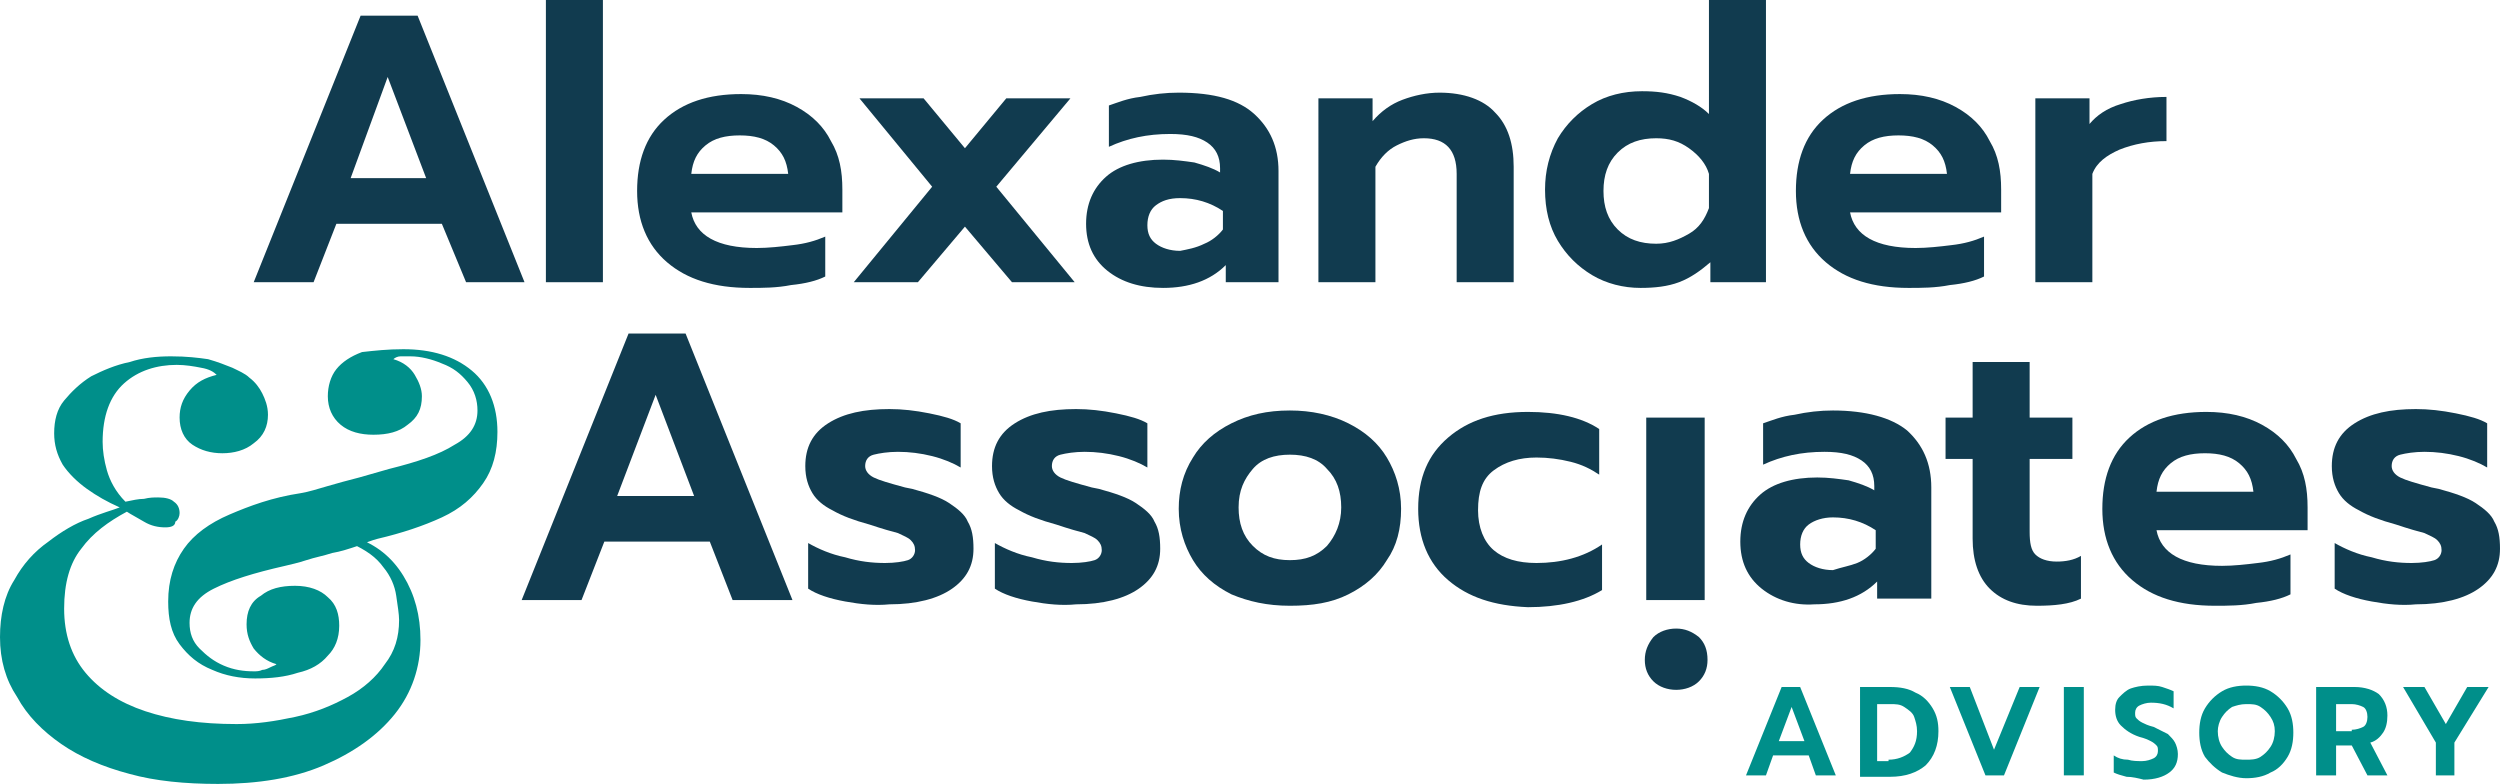
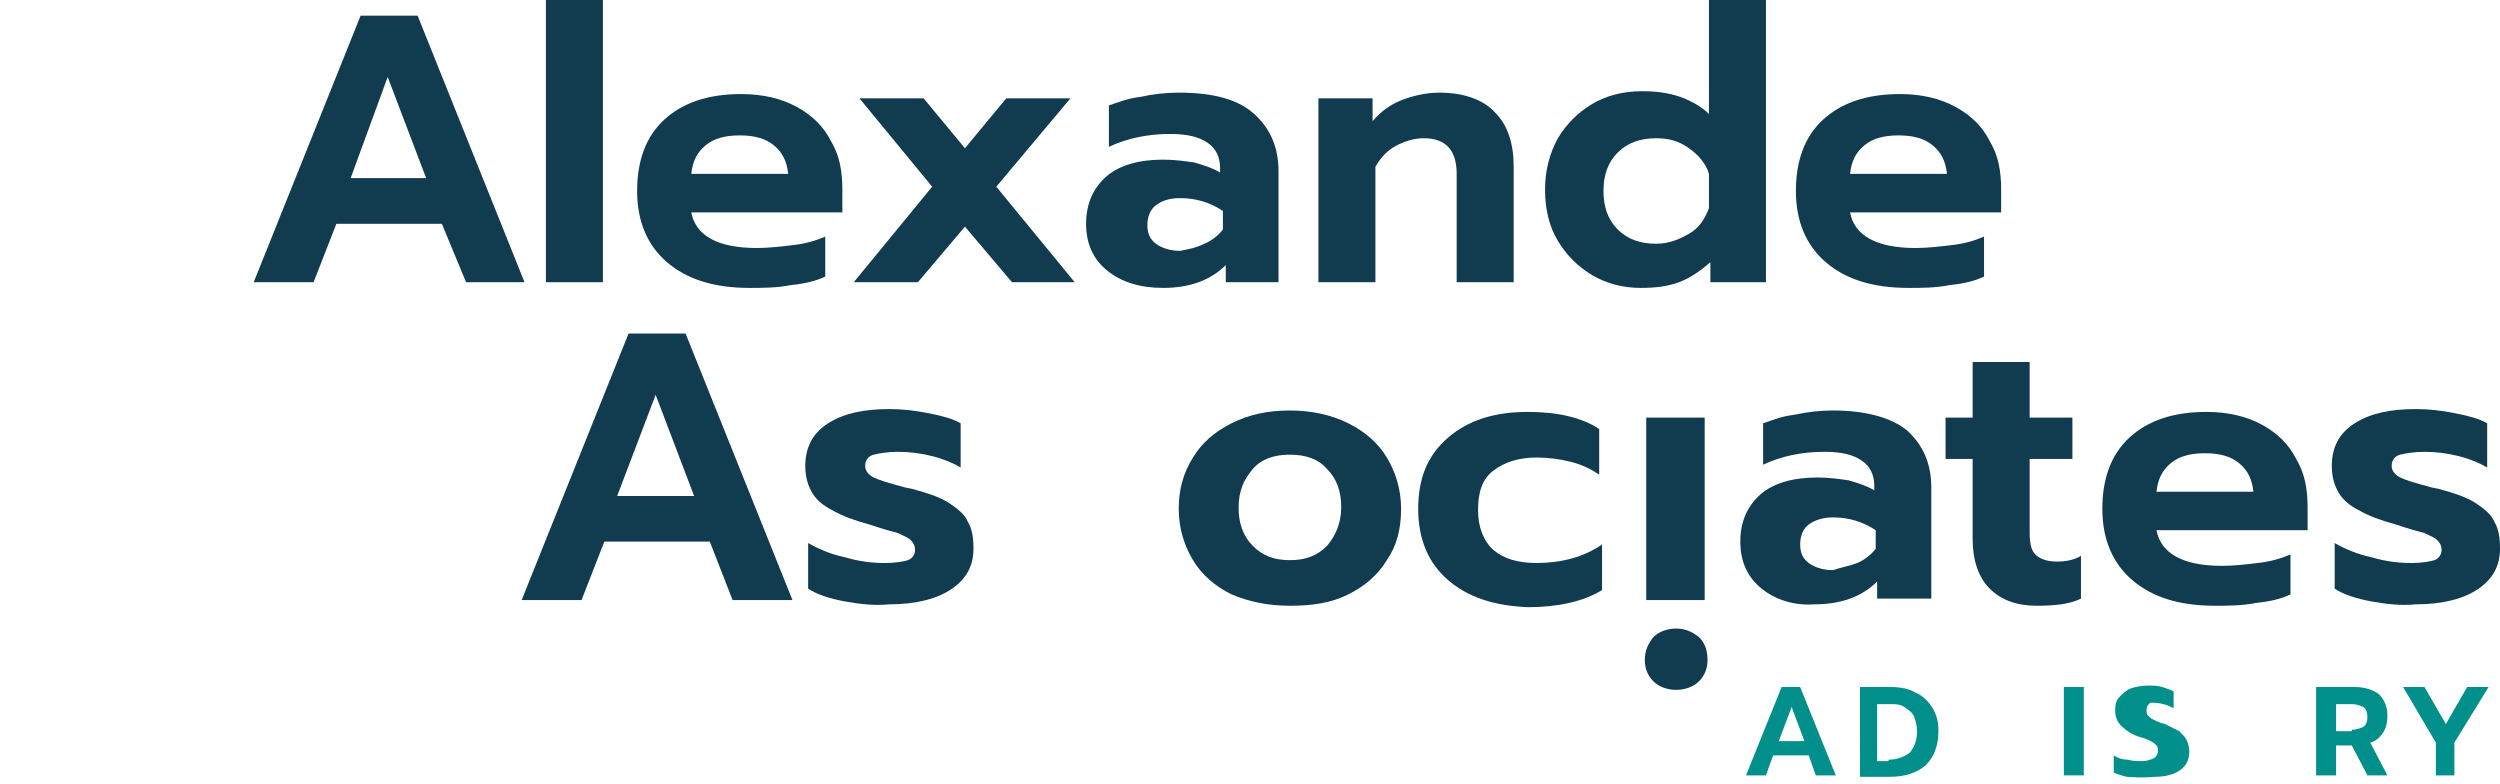
<svg xmlns="http://www.w3.org/2000/svg" version="1.0" id="Layer_1" x="0px" y="0px" viewBox="0 0 175.4 55" style="enable-background:new 0 0 175.4 55;" xml:space="preserve">
  <style type="text/css">
	.st0{fill:#008F8A;}
	.st1{fill:#113B4F;}
</style>
  <path class="st0" d="M125.7,49.6l0.9,2.4h-1.8L125.7,49.6z M125,48.2l-2.5,6.2h1.4l0.5-1.4h2.5l0.5,1.4h1.4l-2.5-6.2H125z" />
  <g>
    <path class="st0" d="M130.4,48.2h2.2c0.7,0,1.3,0.1,1.8,0.4c0.5,0.2,0.9,0.6,1.2,1.1c0.3,0.5,0.4,1,0.4,1.6c0,1-0.3,1.8-0.9,2.4   c-0.6,0.5-1.4,0.8-2.5,0.8h-2.1V48.2z M132.5,53.3c0.6,0,1.1-0.2,1.5-0.5c0.3-0.4,0.5-0.8,0.5-1.5c0-0.4-0.1-0.7-0.2-1   c-0.1-0.3-0.4-0.5-0.7-0.7c-0.3-0.2-0.6-0.2-1-0.2h-0.9v4H132.5z" />
  </g>
-   <polygon class="st0" points="141.7,48.2 139.9,52.6 138.2,48.2 136.8,48.2 139.3,54.4 140.6,54.4 143.1,48.2 " />
  <rect x="144.8" y="48.2" class="st0" width="1.4" height="6.2" />
  <g>
-     <path class="st0" d="M149.2,54.5c-0.4-0.1-0.7-0.2-0.9-0.3V53c0.3,0.2,0.6,0.3,1,0.3c0.3,0.1,0.7,0.1,1,0.1c0.3,0,0.6-0.1,0.8-0.2   c0.2-0.1,0.3-0.3,0.3-0.5c0-0.2,0-0.3-0.1-0.4c-0.1-0.1-0.2-0.2-0.4-0.3c-0.2-0.1-0.4-0.2-0.8-0.3c-0.6-0.2-1-0.5-1.3-0.8   c-0.3-0.3-0.4-0.7-0.4-1.1c0-0.4,0.1-0.7,0.3-0.9s0.5-0.5,0.8-0.6c0.3-0.1,0.7-0.2,1.2-0.2c0.4,0,0.7,0,1,0.1   c0.3,0.1,0.6,0.2,0.8,0.3v1.2c-0.5-0.3-1-0.4-1.6-0.4c-0.3,0-0.6,0.1-0.8,0.2c-0.2,0.1-0.3,0.3-0.3,0.5c0,0.2,0,0.3,0.1,0.4   c0.1,0.1,0.2,0.2,0.4,0.3s0.4,0.2,0.8,0.3c0.4,0.2,0.8,0.4,1,0.5c0.2,0.2,0.4,0.4,0.5,0.6c0.1,0.2,0.2,0.5,0.2,0.8   c0,0.6-0.2,1-0.6,1.3c-0.4,0.3-1,0.5-1.8,0.5C150,54.6,149.6,54.5,149.2,54.5" />
-     <path class="st0" d="M155.9,54.2c-0.5-0.3-0.9-0.7-1.2-1.1c-0.3-0.5-0.4-1.1-0.4-1.7s0.1-1.2,0.4-1.7c0.3-0.5,0.7-0.9,1.2-1.2   c0.5-0.3,1.1-0.4,1.7-0.4c0.6,0,1.2,0.1,1.7,0.4c0.5,0.3,0.9,0.7,1.2,1.2c0.3,0.5,0.4,1.1,0.4,1.7s-0.1,1.2-0.4,1.7   c-0.3,0.5-0.7,0.9-1.2,1.1c-0.5,0.3-1.1,0.4-1.7,0.4C157,54.6,156.4,54.4,155.9,54.2 M158.6,53.1c0.3-0.2,0.5-0.4,0.7-0.7   c0.2-0.3,0.3-0.7,0.3-1.1c0-0.4-0.1-0.7-0.3-1c-0.2-0.3-0.4-0.5-0.7-0.7c-0.3-0.2-0.6-0.2-1-0.2c-0.4,0-0.7,0.1-1,0.2   c-0.3,0.2-0.5,0.4-0.7,0.7c-0.2,0.3-0.3,0.7-0.3,1c0,0.4,0.1,0.8,0.3,1.1c0.2,0.3,0.4,0.5,0.7,0.7c0.3,0.2,0.6,0.2,1,0.2   C157.9,53.3,158.3,53.3,158.6,53.1" />
+     <path class="st0" d="M149.2,54.5c-0.4-0.1-0.7-0.2-0.9-0.3V53c0.3,0.2,0.6,0.3,1,0.3c0.3,0.1,0.7,0.1,1,0.1c0.3,0,0.6-0.1,0.8-0.2   c0.2-0.1,0.3-0.3,0.3-0.5c0-0.2,0-0.3-0.1-0.4c-0.1-0.1-0.2-0.2-0.4-0.3c-0.2-0.1-0.4-0.2-0.8-0.3c-0.6-0.2-1-0.5-1.3-0.8   c-0.3-0.3-0.4-0.7-0.4-1.1c0-0.4,0.1-0.7,0.3-0.9s0.5-0.5,0.8-0.6c0.3-0.1,0.7-0.2,1.2-0.2c0.4,0,0.7,0,1,0.1   c0.3,0.1,0.6,0.2,0.8,0.3v1.2c-0.5-0.3-1-0.4-1.6-0.4c-0.2,0.1-0.3,0.3-0.3,0.5c0,0.2,0,0.3,0.1,0.4   c0.1,0.1,0.2,0.2,0.4,0.3s0.4,0.2,0.8,0.3c0.4,0.2,0.8,0.4,1,0.5c0.2,0.2,0.4,0.4,0.5,0.6c0.1,0.2,0.2,0.5,0.2,0.8   c0,0.6-0.2,1-0.6,1.3c-0.4,0.3-1,0.5-1.8,0.5C150,54.6,149.6,54.5,149.2,54.5" />
    <path class="st0" d="M162.5,48.2h2.7c0.7,0,1.3,0.2,1.7,0.5c0.4,0.4,0.6,0.9,0.6,1.5c0,0.5-0.1,0.9-0.3,1.2   c-0.2,0.3-0.5,0.6-0.9,0.7l1.2,2.3h-1.4l-1.1-2.1h-1.1v2.1h-1.4V48.2z M165,51.2c0.3,0,0.6-0.1,0.8-0.2c0.2-0.1,0.3-0.4,0.3-0.7   c0-0.3-0.1-0.6-0.3-0.7c-0.2-0.1-0.5-0.2-0.8-0.2h-1.1v1.9H165z" />
  </g>
  <polygon class="st0" points="173.1,48.2 171.6,50.8 170.1,48.2 168.6,48.2 170.9,52.1 170.9,54.4 172.2,54.4 172.2,52.1 174.6,48.2   " />
  <path class="st1" d="M25.3,1.1h4l7.5,18.7h-4.1L31,15.7h-7.4L22,19.8h-4.2L25.3,1.1z M29.9,12.5l-2.7-7.1l-2.6,7.1H29.9z" />
  <rect x="38.3" class="st1" width="4" height="19.8" />
  <g>
    <path class="st1" d="M46.8,18.4c-1.4-1.2-2.1-2.9-2.1-5c0-2.1,0.6-3.8,1.9-5c1.3-1.2,3.1-1.8,5.4-1.8c1.5,0,2.8,0.3,3.9,0.9   c1.1,0.6,1.9,1.4,2.4,2.4c0.6,1,0.8,2.1,0.8,3.4v1.6H48.5c0.3,1.6,1.8,2.5,4.6,2.5c0.8,0,1.7-0.1,2.5-0.2c0.9-0.1,1.6-0.3,2.3-0.6   v2.8c-0.6,0.3-1.4,0.5-2.4,0.6c-1,0.2-2,0.2-2.9,0.2C50.1,20.2,48.2,19.6,46.8,18.4 M55.3,12.2c-0.1-0.9-0.4-1.5-1-2   c-0.6-0.5-1.4-0.7-2.4-0.7c-1,0-1.8,0.2-2.4,0.7c-0.6,0.5-0.9,1.1-1,2H55.3z" />
  </g>
  <polygon class="st1" points="65.4,13.1 60.3,6.9 64.8,6.9 67.7,10.4 70.6,6.9 75.1,6.9 69.9,13.1 75.4,19.8 71,19.8 67.7,15.9   64.4,19.8 59.9,19.8 " />
  <g>
    <path class="st1" d="M77.7,19c-1-0.8-1.5-1.9-1.5-3.3c0-1.4,0.5-2.5,1.4-3.3s2.3-1.2,4-1.2c0.8,0,1.5,0.1,2.2,0.2   c0.7,0.2,1.3,0.4,1.8,0.7v-0.3c0-0.8-0.3-1.4-0.9-1.8c-0.6-0.4-1.4-0.6-2.6-0.6c-1.6,0-3,0.3-4.3,0.9V7.4c0.6-0.2,1.3-0.5,2.2-0.6   c0.9-0.2,1.8-0.3,2.7-0.3C85.2,6.5,86.9,7,88,8c1.1,1,1.7,2.3,1.7,4v7.8H86v-1.2c-1.1,1.1-2.6,1.6-4.4,1.6   C80,20.2,78.7,19.8,77.7,19 M84.5,17.1c0.5-0.2,1-0.6,1.3-1v-1.3c-0.9-0.6-1.9-0.9-3-0.9c-0.8,0-1.3,0.2-1.7,0.5   c-0.4,0.3-0.6,0.8-0.6,1.4c0,0.6,0.2,1,0.6,1.3s1,0.5,1.7,0.5C83.3,17.5,83.9,17.4,84.5,17.1" />
    <path class="st1" d="M92.4,6.9h3.9v1.6c0.6-0.7,1.3-1.2,2.1-1.5c0.8-0.3,1.7-0.5,2.6-0.5c1.7,0,3.1,0.5,3.9,1.4   c0.9,0.9,1.3,2.2,1.3,3.8v8.1h-4v-7.6c0-1.7-0.8-2.5-2.3-2.5c-0.7,0-1.3,0.2-1.9,0.5c-0.6,0.3-1.1,0.8-1.5,1.5v8.1h-4V6.9z" />
    <path class="st1" d="M111.7,19.3c-1-0.6-1.8-1.4-2.4-2.4c-0.6-1-0.9-2.2-0.9-3.6c0-1.3,0.3-2.5,0.9-3.6c0.6-1,1.4-1.8,2.4-2.4   c1-0.6,2.2-0.9,3.5-0.9c1,0,1.8,0.1,2.7,0.4c0.8,0.3,1.5,0.7,2,1.2V0h4v19.8H120v-1.4c-0.7,0.6-1.4,1.1-2.2,1.4   c-0.8,0.3-1.7,0.4-2.7,0.4C113.9,20.2,112.7,19.9,111.7,19.3 M118.5,16.4c0.7-0.4,1.1-1,1.4-1.8v-2.4c-0.2-0.7-0.7-1.3-1.4-1.8   c-0.7-0.5-1.4-0.7-2.3-0.7c-1.1,0-2,0.3-2.7,1c-0.7,0.7-1,1.6-1,2.7c0,1.1,0.3,2,1,2.7c0.7,0.7,1.6,1,2.7,1   C117.1,17.1,117.8,16.8,118.5,16.4" />
    <path class="st1" d="M128.1,18.4c-1.4-1.2-2.1-2.9-2.1-5c0-2.1,0.6-3.8,1.9-5s3.1-1.8,5.4-1.8c1.5,0,2.8,0.3,3.9,0.9   c1.1,0.6,1.9,1.4,2.4,2.4c0.6,1,0.8,2.1,0.8,3.4v1.6h-10.6c0.3,1.6,1.8,2.5,4.6,2.5c0.8,0,1.7-0.1,2.5-0.2c0.9-0.1,1.6-0.3,2.3-0.6   v2.8c-0.6,0.3-1.4,0.5-2.4,0.6c-1,0.2-2,0.2-2.9,0.2C131.4,20.2,129.5,19.6,128.1,18.4 M136.6,12.2c-0.1-0.9-0.4-1.5-1-2   c-0.6-0.5-1.4-0.7-2.4-0.7c-1,0-1.8,0.2-2.4,0.7c-0.6,0.5-0.9,1.1-1,2H136.6z" />
-     <path class="st1" d="M142.7,6.9h3.9v1.8c0.5-0.6,1.2-1.1,2.2-1.4c0.9-0.3,2-0.5,3.2-0.5v3.1c-1.2,0-2.3,0.2-3.3,0.6   c-0.9,0.4-1.6,0.9-1.9,1.7v7.6h-4V6.9z" />
  </g>
  <path class="st1" d="M44.1,23.4h4l7.5,18.7h-4.2L49.8,38h-7.4l-1.6,4.1h-4.2L44.1,23.4z M48.7,34.8L46,27.7l-2.7,7.1H48.7z" />
  <g>
    <path class="st1" d="M59.3,42.2c-1.1-0.2-2-0.5-2.6-0.9v-3.2c0.7,0.4,1.6,0.8,2.6,1c1,0.3,1.9,0.4,2.8,0.4c0.7,0,1.3-0.1,1.6-0.2   s0.5-0.4,0.5-0.7c0-0.3-0.1-0.5-0.3-0.7c-0.2-0.2-0.5-0.3-0.9-0.5c-0.4-0.1-1.1-0.3-2-0.6c-1.1-0.3-1.9-0.6-2.6-1   c-0.6-0.3-1.1-0.7-1.4-1.2c-0.3-0.5-0.5-1.1-0.5-1.9c0-1.3,0.5-2.3,1.6-3c1.1-0.7,2.5-1,4.3-1c0.9,0,1.8,0.1,2.8,0.3   c1,0.2,1.7,0.4,2.2,0.7v3.1c-0.5-0.3-1.2-0.6-2-0.8c-0.8-0.2-1.6-0.3-2.4-0.3c-0.7,0-1.3,0.1-1.7,0.2c-0.4,0.1-0.6,0.4-0.6,0.8   c0,0.3,0.2,0.6,0.6,0.8c0.4,0.2,1.1,0.4,2.2,0.7l0.5,0.1c1.1,0.3,2,0.6,2.6,1c0.6,0.4,1.1,0.8,1.3,1.3c0.3,0.5,0.4,1.1,0.4,1.9   c0,1.2-0.5,2.1-1.5,2.8c-1,0.7-2.5,1.1-4.4,1.1C61.4,42.5,60.4,42.4,59.3,42.2" />
-     <path class="st1" d="M72.4,42.2c-1.1-0.2-2-0.5-2.6-0.9v-3.2c0.7,0.4,1.6,0.8,2.6,1c1,0.3,1.9,0.4,2.8,0.4c0.7,0,1.3-0.1,1.6-0.2   c0.3-0.1,0.5-0.4,0.5-0.7c0-0.3-0.1-0.5-0.3-0.7c-0.2-0.2-0.5-0.3-0.9-0.5c-0.4-0.1-1.1-0.3-2-0.6c-1.1-0.3-1.9-0.6-2.6-1   c-0.6-0.3-1.1-0.7-1.4-1.2c-0.3-0.5-0.5-1.1-0.5-1.9c0-1.3,0.5-2.3,1.6-3c1.1-0.7,2.5-1,4.3-1c0.9,0,1.8,0.1,2.8,0.3   c1,0.2,1.7,0.4,2.2,0.7v3.1c-0.5-0.3-1.2-0.6-2-0.8c-0.8-0.2-1.6-0.3-2.4-0.3c-0.7,0-1.3,0.1-1.7,0.2c-0.4,0.1-0.6,0.4-0.6,0.8   c0,0.3,0.2,0.6,0.6,0.8c0.4,0.2,1.1,0.4,2.2,0.7l0.5,0.1c1.1,0.3,2,0.6,2.6,1c0.6,0.4,1.1,0.8,1.3,1.3c0.3,0.5,0.4,1.1,0.4,1.9   c0,1.2-0.5,2.1-1.5,2.8c-1,0.7-2.5,1.1-4.4,1.1C74.5,42.5,73.5,42.4,72.4,42.2" />
    <path class="st1" d="M86.4,41.7c-1.2-0.6-2.1-1.4-2.7-2.4c-0.6-1-1-2.2-1-3.6c0-1.3,0.3-2.5,1-3.6c0.6-1,1.5-1.8,2.7-2.4   c1.2-0.6,2.5-0.9,4.1-0.9c1.5,0,2.9,0.3,4.1,0.9c1.2,0.6,2.1,1.4,2.7,2.4c0.6,1,1,2.2,1,3.6c0,1.4-0.3,2.6-1,3.6   c-0.6,1-1.5,1.8-2.7,2.4c-1.2,0.6-2.5,0.8-4.1,0.8C88.9,42.5,87.6,42.2,86.4,41.7 M93.1,38.3c0.6-0.7,1-1.6,1-2.7   c0-1.1-0.3-2-1-2.7c-0.6-0.7-1.5-1-2.6-1c-1.1,0-2,0.3-2.6,1c-0.6,0.7-1,1.5-1,2.7c0,1.1,0.3,2,1,2.7c0.7,0.7,1.5,1,2.6,1   C91.6,39.3,92.4,39,93.1,38.3" />
    <path class="st1" d="M101.6,40.7c-1.4-1.2-2.1-2.9-2.1-5c0-2.2,0.7-3.8,2.1-5c1.4-1.2,3.2-1.8,5.6-1.8c2.1,0,3.8,0.4,5,1.2v3.2   c-0.6-0.4-1.2-0.7-2-0.9c-0.8-0.2-1.6-0.3-2.4-0.3c-1.2,0-2.2,0.3-3,0.9c-0.8,0.6-1.1,1.5-1.1,2.8c0,1.2,0.4,2.2,1.1,2.8   c0.7,0.6,1.7,0.9,3,0.9c1.7,0,3.3-0.4,4.6-1.3v3.2c-1.3,0.8-3.1,1.2-5.2,1.2C104.8,42.5,103,41.9,101.6,40.7" />
    <path class="st1" d="M123.6,41.3c-1-0.8-1.5-1.9-1.5-3.3c0-1.4,0.5-2.5,1.4-3.3c0.9-0.8,2.3-1.2,4-1.2c0.8,0,1.5,0.1,2.2,0.2   c0.7,0.2,1.3,0.4,1.8,0.7v-0.3c0-0.8-0.3-1.4-0.9-1.8c-0.6-0.4-1.4-0.6-2.6-0.6c-1.6,0-3,0.3-4.3,0.9v-2.9c0.6-0.2,1.3-0.5,2.2-0.6   c0.9-0.2,1.8-0.3,2.7-0.3c2.3,0,4.1,0.5,5.2,1.4c1.1,1,1.7,2.3,1.7,4v7.8h-3.8v-1.2c-1.1,1.1-2.6,1.6-4.4,1.6   C125.9,42.5,124.6,42.1,123.6,41.3 M130.3,39.5c0.5-0.2,1-0.6,1.3-1v-1.3c-0.9-0.6-1.9-0.9-3-0.9c-0.7,0-1.3,0.2-1.7,0.5   c-0.4,0.3-0.6,0.8-0.6,1.4c0,0.6,0.2,1,0.6,1.3c0.4,0.3,1,0.5,1.7,0.5C129.2,39.8,129.8,39.7,130.3,39.5" />
    <path class="st1" d="M139.6,41.3c-0.8-0.8-1.2-2-1.2-3.5v-5.6h-1.9v-2.9h1.9v-3.9h4v3.9h3v2.9h-3v5.1c0,0.8,0.1,1.3,0.4,1.6   c0.3,0.3,0.8,0.5,1.5,0.5c0.6,0,1.2-0.1,1.7-0.4v3c-0.8,0.4-1.9,0.5-3.1,0.5C141.5,42.5,140.4,42.1,139.6,41.3" />
    <path class="st1" d="M149.6,40.7c-1.4-1.2-2.1-2.9-2.1-5c0-2.1,0.6-3.8,1.9-5c1.3-1.2,3.1-1.8,5.4-1.8c1.5,0,2.8,0.3,3.9,0.9   c1.1,0.6,1.9,1.4,2.4,2.4c0.6,1,0.8,2.1,0.8,3.4v1.6h-10.6c0.3,1.6,1.8,2.5,4.6,2.5c0.8,0,1.7-0.1,2.5-0.2c0.9-0.1,1.6-0.3,2.3-0.6   v2.8c-0.6,0.3-1.4,0.5-2.4,0.6c-1,0.2-2,0.2-2.9,0.2C152.9,42.5,151,41.9,149.6,40.7 M158.1,34.5c-0.1-0.9-0.4-1.5-1-2   s-1.4-0.7-2.4-0.7c-1,0-1.8,0.2-2.4,0.7c-0.6,0.5-0.9,1.1-1,2H158.1z" />
    <path class="st1" d="M166.4,42.2c-1.1-0.2-2-0.5-2.6-0.9v-3.2c0.7,0.4,1.6,0.8,2.6,1c1,0.3,1.9,0.4,2.8,0.4c0.7,0,1.3-0.1,1.6-0.2   c0.3-0.1,0.5-0.4,0.5-0.7c0-0.3-0.1-0.5-0.3-0.7c-0.2-0.2-0.5-0.3-0.9-0.5c-0.4-0.1-1.1-0.3-2-0.6c-1.1-0.3-1.9-0.6-2.6-1   c-0.6-0.3-1.1-0.7-1.4-1.2c-0.3-0.5-0.5-1.1-0.5-1.9c0-1.3,0.5-2.3,1.6-3c1.1-0.7,2.5-1,4.3-1c0.9,0,1.8,0.1,2.8,0.3   c1,0.2,1.7,0.4,2.2,0.7v3.1c-0.5-0.3-1.2-0.6-2-0.8c-0.8-0.2-1.6-0.3-2.4-0.3c-0.7,0-1.3,0.1-1.7,0.2c-0.4,0.1-0.6,0.4-0.6,0.8   c0,0.3,0.2,0.6,0.6,0.8c0.4,0.2,1.1,0.4,2.2,0.7l0.5,0.1c1.1,0.3,2,0.6,2.6,1c0.6,0.4,1.1,0.8,1.3,1.3c0.3,0.5,0.4,1.1,0.4,1.9   c0,1.2-0.5,2.1-1.5,2.8c-1,0.7-2.5,1.1-4.4,1.1C168.5,42.5,167.5,42.4,166.4,42.2" />
-     <path class="st0" d="M28.3,24.5c2,0,3.6,0.5,4.8,1.5c1.2,1,1.8,2.5,1.8,4.3c0,1.4-0.3,2.6-1,3.6c-0.7,1-1.6,1.8-2.9,2.4   c-1.3,0.6-2.8,1.1-4.5,1.5c-0.4,0.1-0.9,0.3-1.4,0.5c-0.6,0.2-1.2,0.4-1.8,0.5c-0.6,0.2-1.2,0.3-1.8,0.5c-0.6,0.2-1.1,0.3-1.5,0.4   c-2.2,0.5-3.8,1-5,1.6c-1.2,0.6-1.7,1.4-1.7,2.4c0,0.7,0.2,1.3,0.7,1.8c0.5,0.5,1,0.9,1.7,1.2c0.7,0.3,1.4,0.4,2.1,0.4   c0.2,0,0.4,0,0.6-0.1c0.2,0,0.4-0.1,0.6-0.2c0.2-0.1,0.3-0.1,0.4-0.2c-0.7-0.2-1.2-0.6-1.6-1.1c-0.3-0.5-0.5-1-0.5-1.7   c0-0.9,0.3-1.6,1-2c0.6-0.5,1.4-0.7,2.4-0.7c1,0,1.8,0.3,2.3,0.8c0.6,0.5,0.8,1.2,0.8,2c0,0.9-0.3,1.6-0.8,2.1   c-0.5,0.6-1.2,1-2.1,1.2c-0.9,0.3-1.9,0.4-3,0.4c-1.1,0-2.1-0.2-3-0.6c-1-0.4-1.7-1-2.3-1.8c-0.6-0.8-0.8-1.8-0.8-3   c0-1.5,0.4-2.7,1.1-3.7c0.7-1,1.8-1.8,3.2-2.4c1.4-0.6,3-1.2,5-1.5c0.6-0.1,1.2-0.3,1.9-0.5c0.7-0.2,1.4-0.4,2.2-0.6   c0.7-0.2,1.4-0.4,2.1-0.6c2-0.5,3.5-1,4.6-1.7c1.1-0.6,1.6-1.4,1.6-2.4c0-0.7-0.2-1.4-0.7-2c-0.5-0.6-1-1-1.8-1.3   c-0.7-0.3-1.5-0.5-2.2-0.5c-0.2,0-0.5,0-0.7,0c-0.2,0-0.4,0.1-0.5,0.2c0.7,0.2,1.2,0.6,1.5,1.1c0.3,0.5,0.5,1,0.5,1.5   c0,0.9-0.3,1.5-1,2c-0.6,0.5-1.4,0.7-2.4,0.7c-0.9,0-1.7-0.2-2.3-0.7c-0.6-0.5-0.9-1.2-0.9-2c0-0.7,0.2-1.4,0.6-1.9   c0.4-0.5,1-0.9,1.8-1.2C26.3,24.6,27.2,24.5,28.3,24.5 M12,25c1.1,0,1.9,0.1,2.6,0.2c0.7,0.2,1.2,0.4,1.7,0.6   c0.4,0.2,0.9,0.4,1.2,0.7c0.4,0.3,0.7,0.7,0.9,1.1c0.2,0.4,0.4,0.9,0.4,1.5c0,0.8-0.3,1.5-1,2c-0.6,0.5-1.4,0.7-2.2,0.7   c-0.8,0-1.5-0.2-2.1-0.6c-0.6-0.4-0.9-1.1-0.9-1.9c0-0.7,0.2-1.3,0.7-1.9c0.5-0.6,1.1-0.9,1.9-1.1c-0.2-0.2-0.5-0.4-1.1-0.5   c-0.5-0.1-1.1-0.2-1.7-0.2c-1.4,0-2.7,0.4-3.7,1.3c-1,0.9-1.5,2.3-1.5,4.1c0,0.6,0.1,1.3,0.3,2c0.2,0.7,0.6,1.5,1.3,2.2   c0.5-0.1,0.9-0.2,1.3-0.2c0.4-0.1,0.7-0.1,1-0.1c0.5,0,0.9,0.1,1.1,0.3c0.3,0.2,0.4,0.5,0.4,0.8c0,0.2-0.1,0.5-0.3,0.6   C12.3,36.9,12,37,11.6,37c-0.5,0-1-0.1-1.5-0.4c-0.5-0.3-0.9-0.5-1.2-0.7c-1.3,0.7-2.4,1.5-3.2,2.6c-0.8,1-1.2,2.4-1.2,4.2   c0,1.8,0.5,3.3,1.5,4.5c1,1.2,2.4,2.1,4.2,2.7c1.8,0.6,3.9,0.9,6.4,0.9c1.4,0,2.7-0.2,4.1-0.5c1.4-0.3,2.6-0.8,3.7-1.4   c1.1-0.6,2-1.4,2.6-2.3c0.7-0.9,1-1.9,1-3.1c0-0.4-0.1-1-0.2-1.7c-0.1-0.7-0.4-1.4-0.9-2c-0.5-0.7-1.2-1.2-2.3-1.7l0.3-0.4   c1.5,0.5,2.6,1.4,3.4,2.7c0.8,1.3,1.2,2.8,1.2,4.5c0,1.9-0.6,3.7-1.8,5.2c-1.2,1.5-2.9,2.7-5,3.6S18.1,55,15.3,55   c-2.3,0-4.4-0.2-6.2-0.7c-1.9-0.5-3.5-1.2-4.8-2.1c-1.3-0.9-2.4-2-3.1-3.3C0.4,47.7,0,46.3,0,44.7c0-1.5,0.3-2.9,1-4   c0.6-1.1,1.4-2,2.4-2.7c0.9-0.7,1.9-1.3,2.8-1.6c0.9-0.4,1.7-0.6,2.2-0.8c-0.9-0.4-1.6-0.8-2.3-1.3c-0.7-0.5-1.3-1.1-1.7-1.7   c-0.4-0.7-0.6-1.4-0.6-2.2c0-0.9,0.2-1.7,0.7-2.3s1.1-1.2,1.9-1.7c0.8-0.4,1.7-0.8,2.7-1C10,25.1,11,25,12,25" />
    <path class="st1" d="M119.2,44.7c0.4,0.4,0.6,0.9,0.6,1.6c0,0.6-0.2,1.1-0.6,1.5c-0.4,0.4-1,0.6-1.6,0.6c-0.6,0-1.2-0.2-1.6-0.6   c-0.4-0.4-0.6-0.9-0.6-1.5c0-0.6,0.2-1.1,0.6-1.6c0.4-0.4,1-0.6,1.6-0.6C118.2,44.1,118.7,44.3,119.2,44.7 M119.6,42.1h-4.1V29.3   h4.1V42.1z" />
  </g>
</svg>